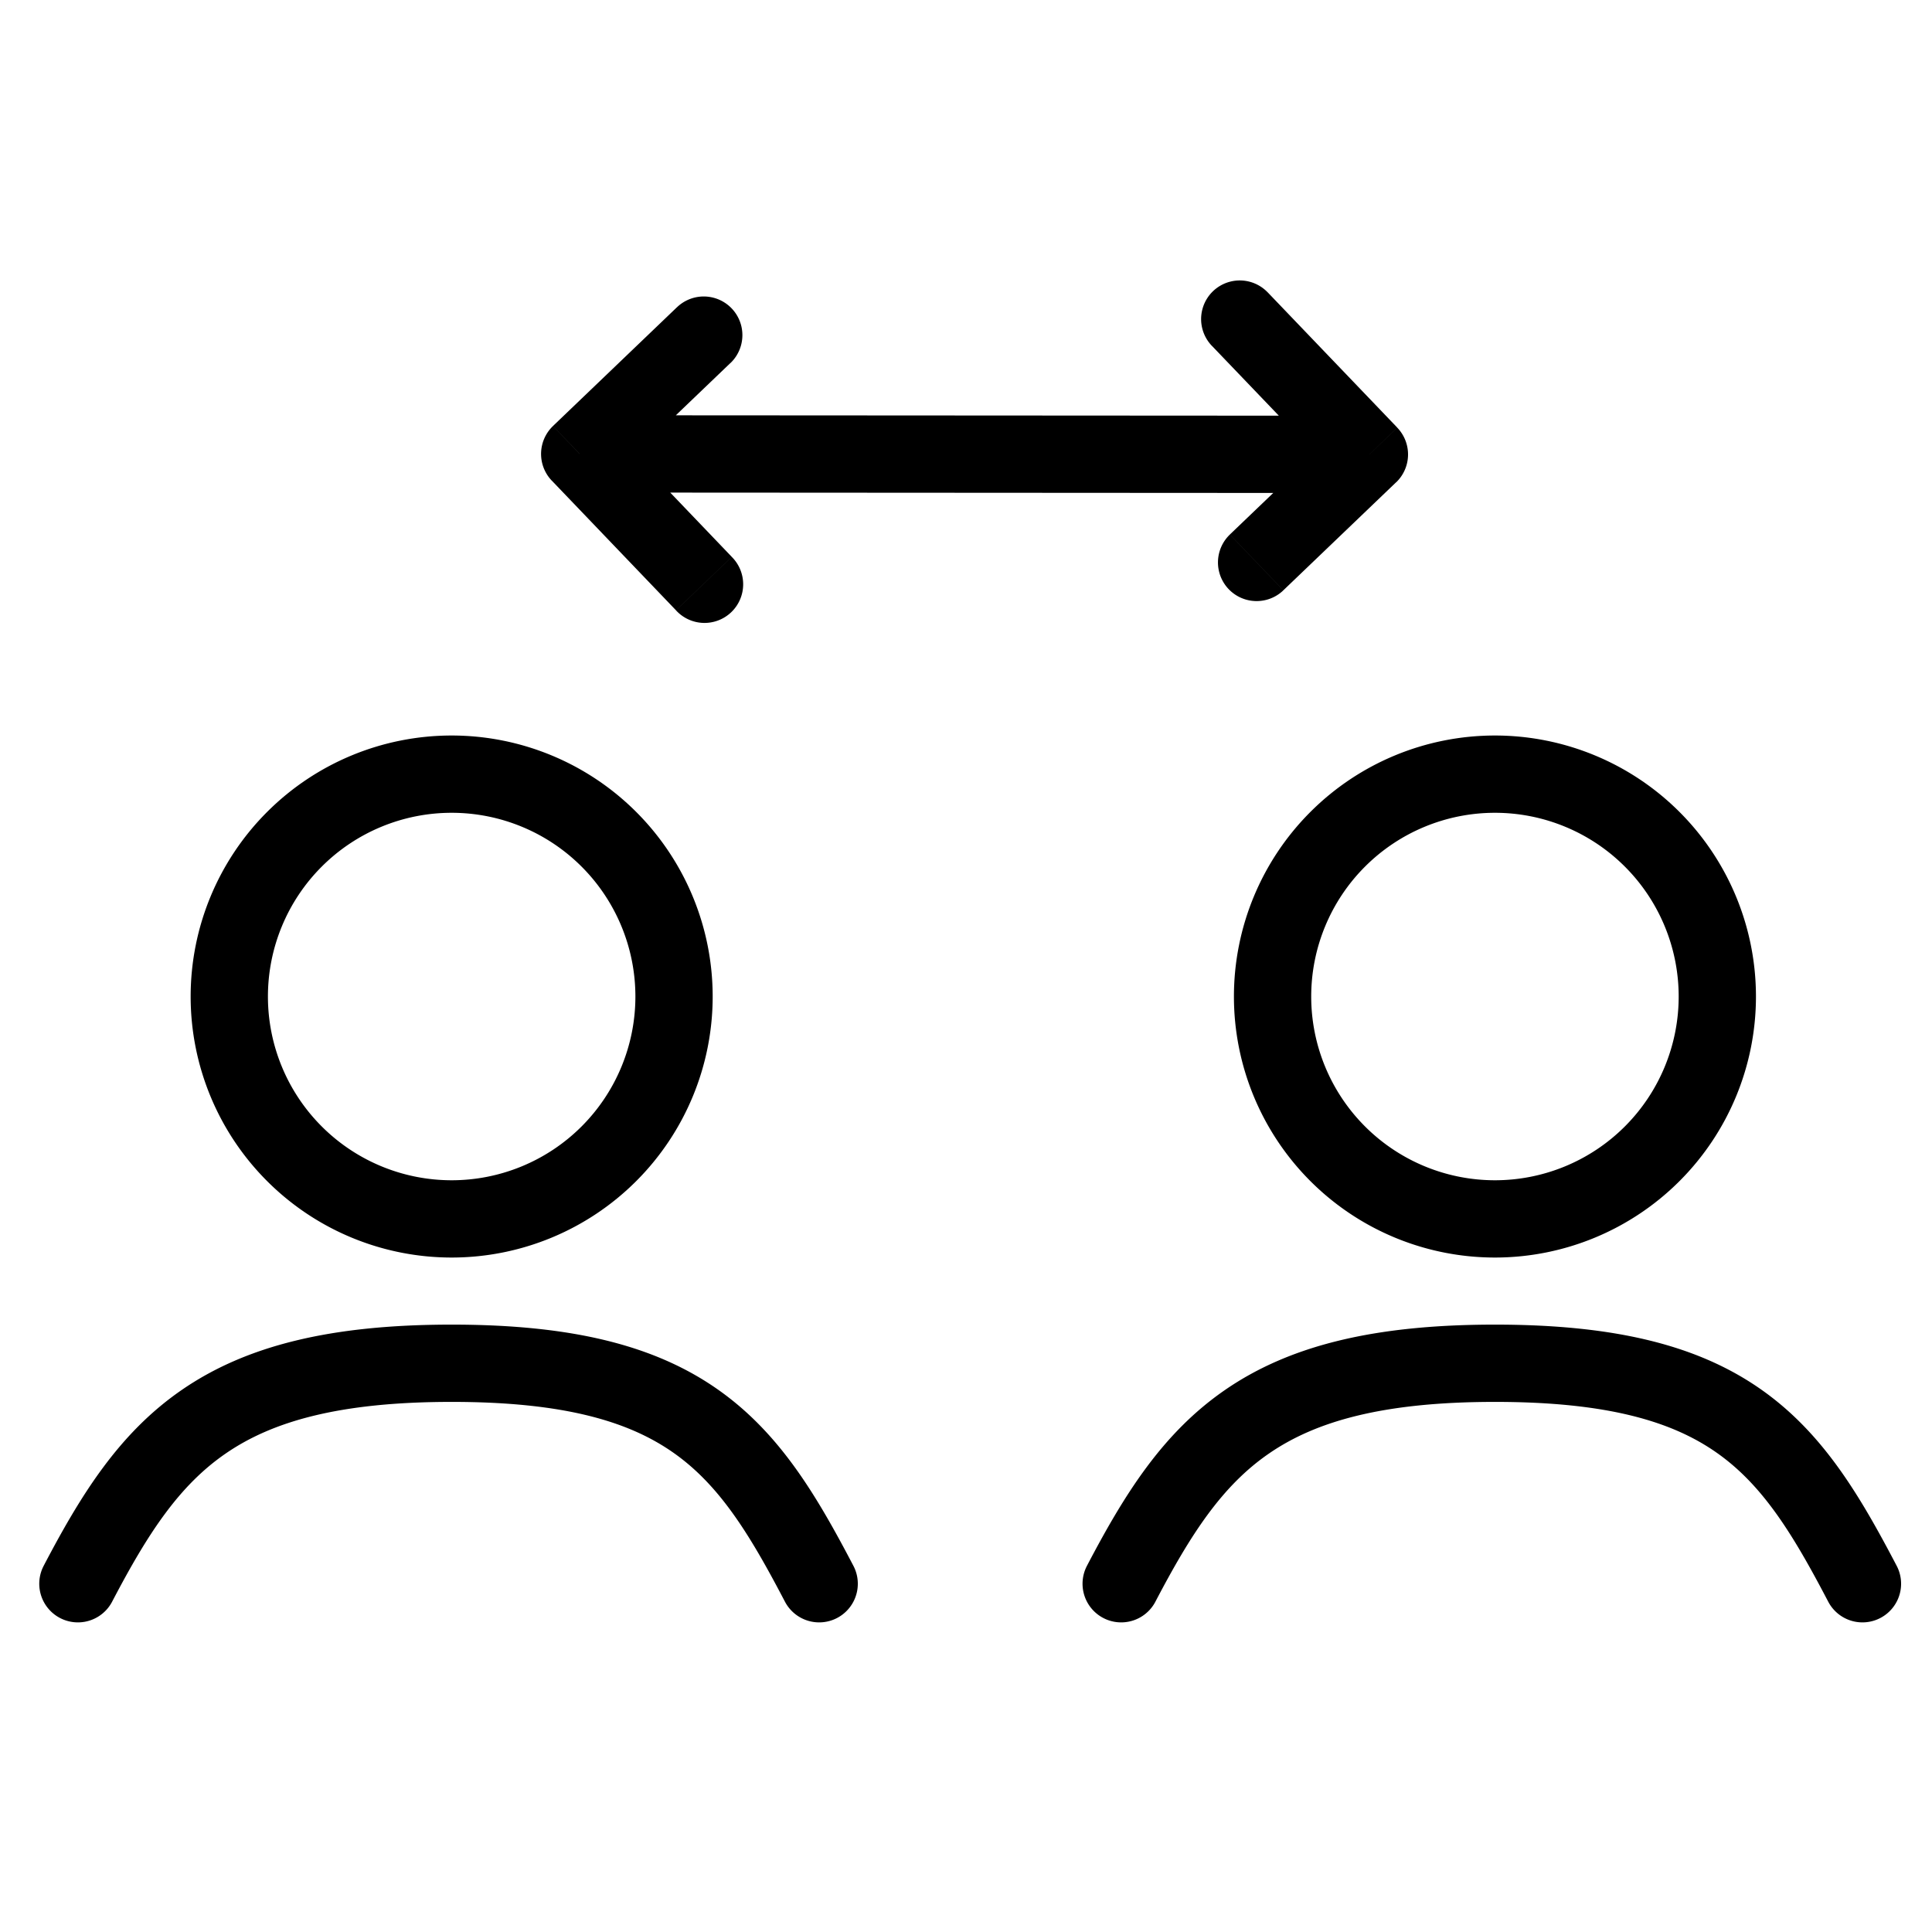
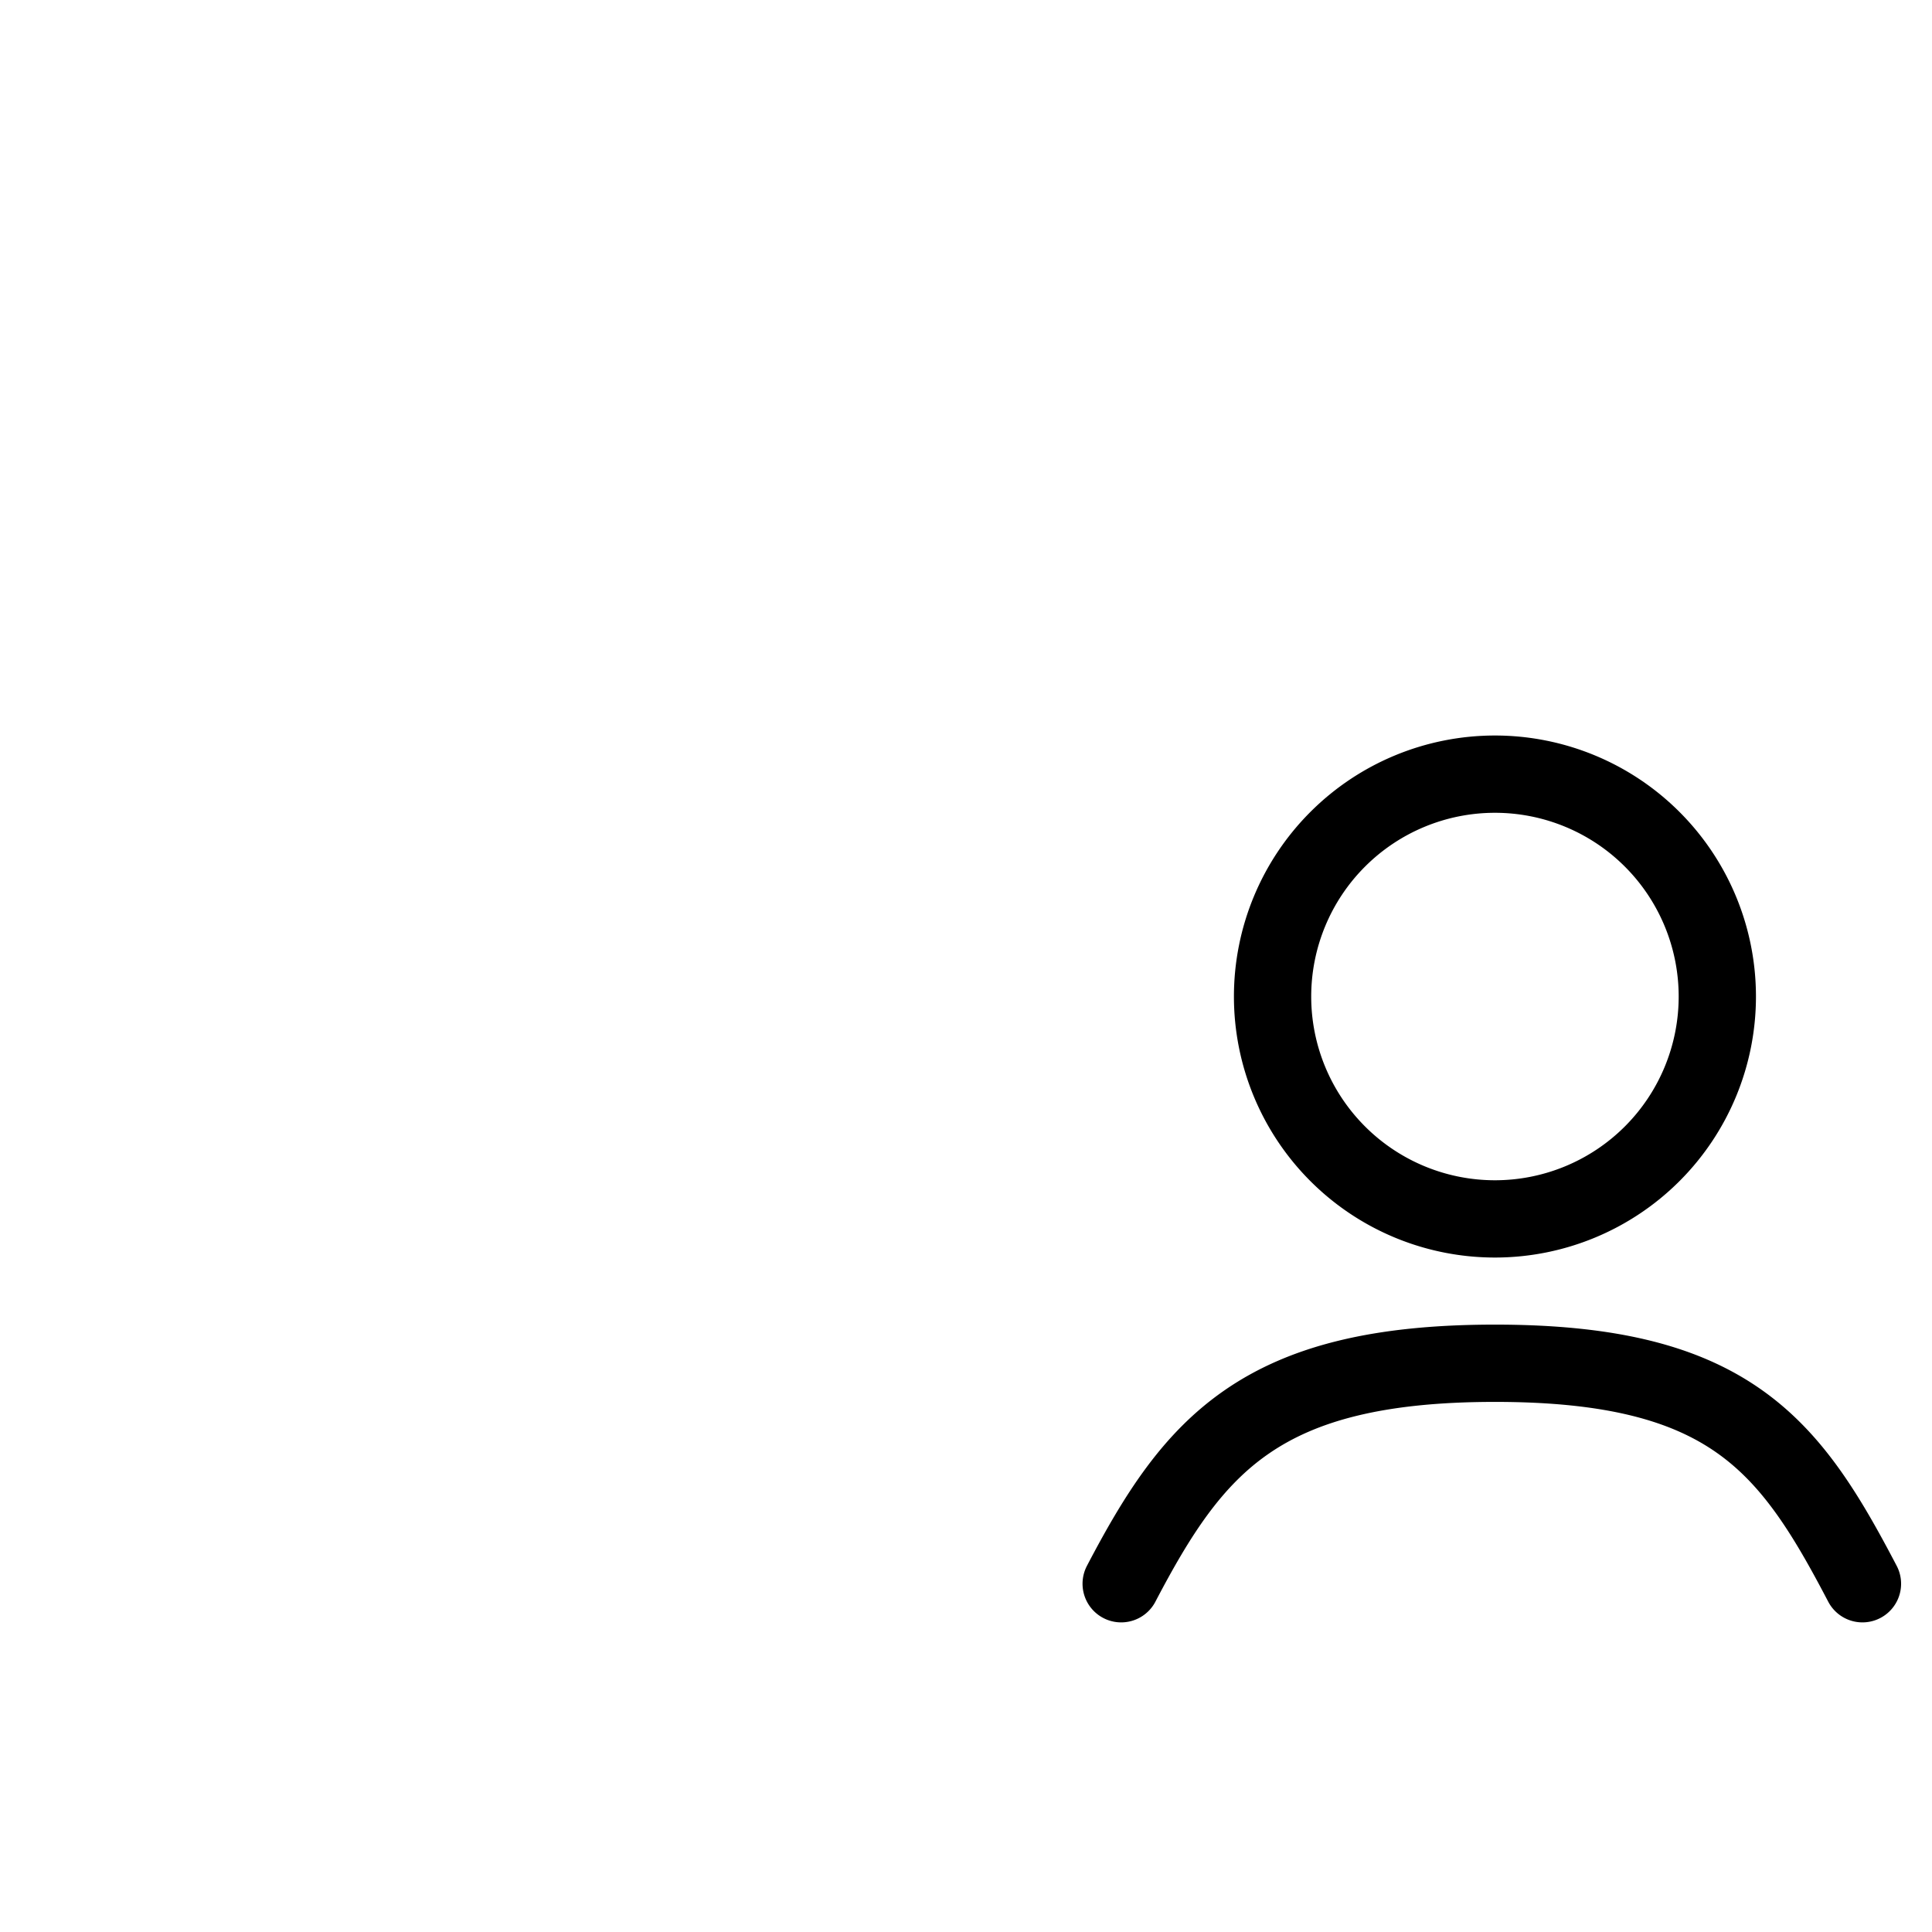
<svg xmlns="http://www.w3.org/2000/svg" width="50" height="50" viewBox="0 0 50 50" fill="none">
  <g class="svg-lined-inner-wrapper">
-     <path stroke="#000" stroke-linecap="round" stroke-linejoin="round" stroke-width="2" d="M2.016 40.987c1.876-3.585 3.601-5.706 9.674-5.706 6.072 0 7.634 2.12 9.51 5.706M17.444 25.79a5.755 5.755 0 11-11.51 0 5.755 5.755 0 0111.51 0z" class="stroke-only" />
    <path stroke="#000" stroke-linecap="round" stroke-linejoin="round" stroke-width="2" d="M29.016 40.987c1.877-3.585 3.601-5.706 9.674-5.706 6.073 0 7.634 2.12 9.51 5.706M44.444 25.79a5.755 5.755 0 11-11.51 0 5.755 5.755 0 0111.51 0z" class="stroke-only" />
-     <path fill="#000" d="M18.905 9.395a1 1 0 00-1.384-1.444l1.384 1.444zm-3.903 2.353l-.691-.722a1 1 0 00-.03 1.414l.721-.692zm2.493 4.048a1 1 0 101.444-1.383l-1.444 1.383zM35.44 11.76l.692.723a1 1 0 00.03-1.414l-.722.691zm-2.633-4.194a1 1 0 10-1.444 1.384l1.444-1.384zm-.978 6.268a1 1 0 101.384 1.444l-1.384-1.444zM17.521 7.95l-3.21 3.075 1.383 1.444 3.21-3.075-1.383-1.444zm-3.24 4.489l3.214 3.356 1.444-1.383-3.214-3.357-1.445 1.384zm.72.308l20.438.012.002-2-20.438-.012-.001 2zm21.161-1.68l-3.355-3.502-1.444 1.384 3.355 3.502 1.444-1.383zm-1.414-.03l-2.919 2.796 1.384 1.444 2.919-2.796-1.384-1.444z" class="stroke-only" />
  </g>
</svg>